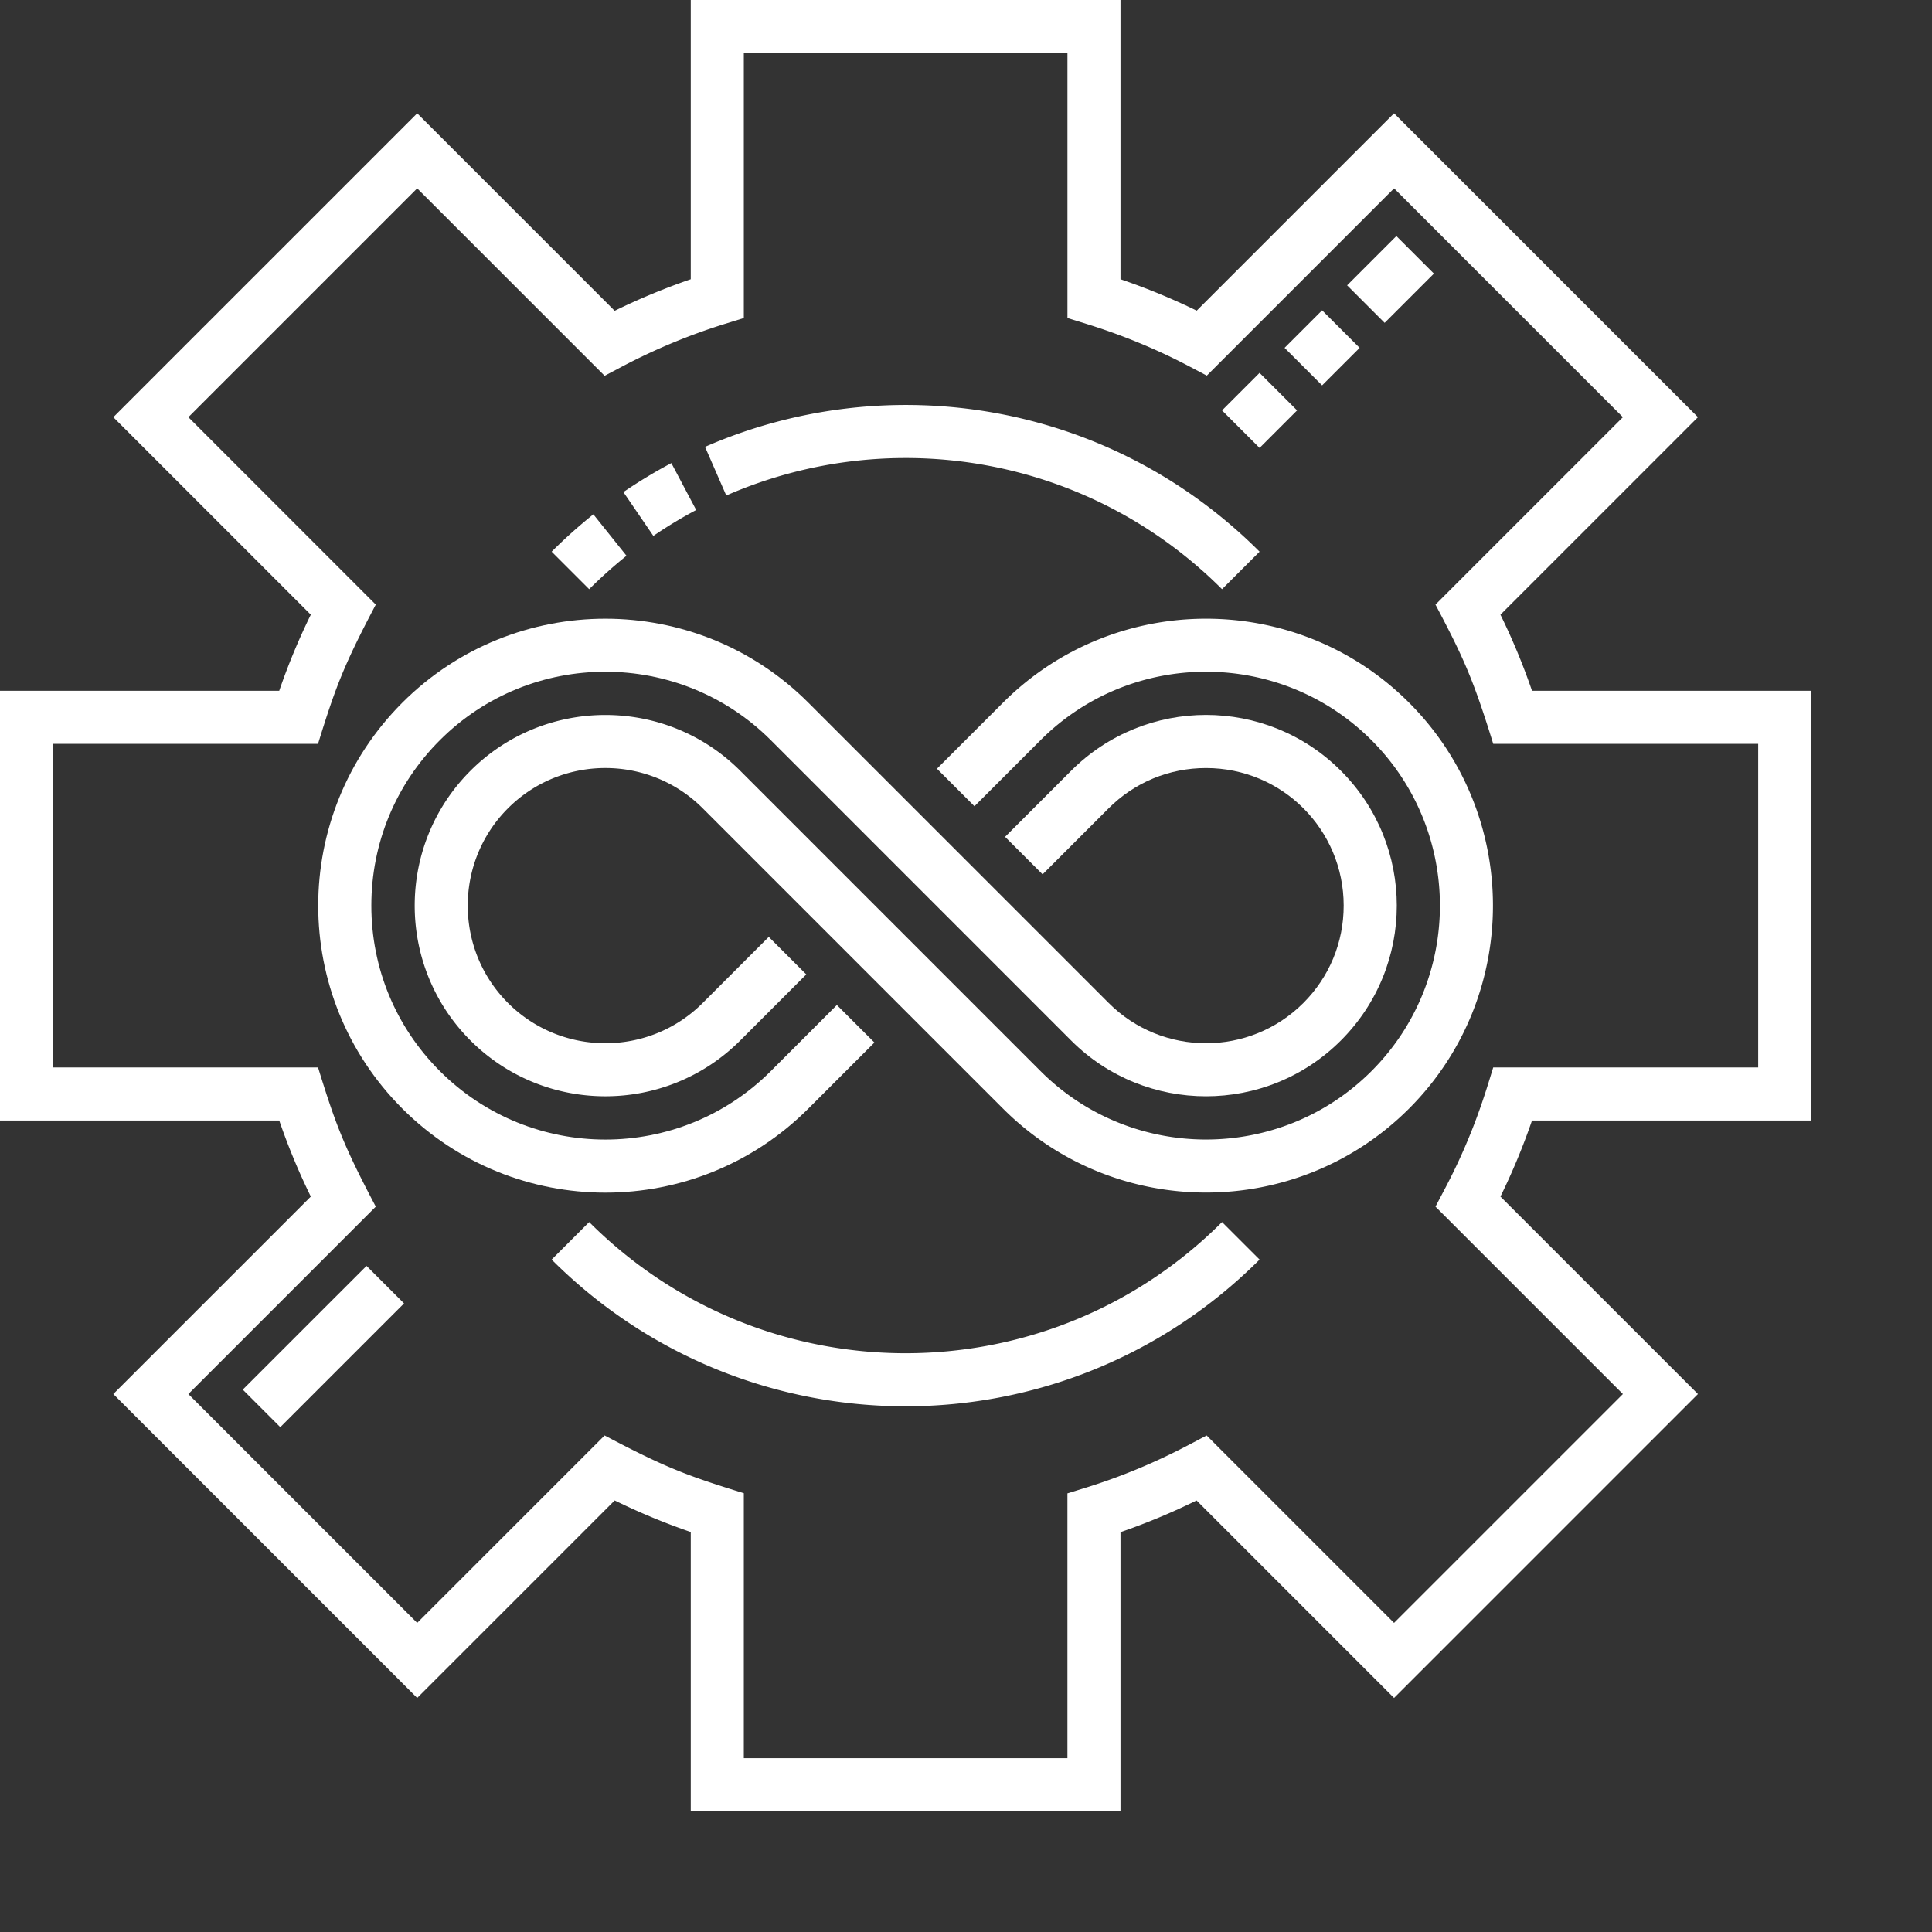
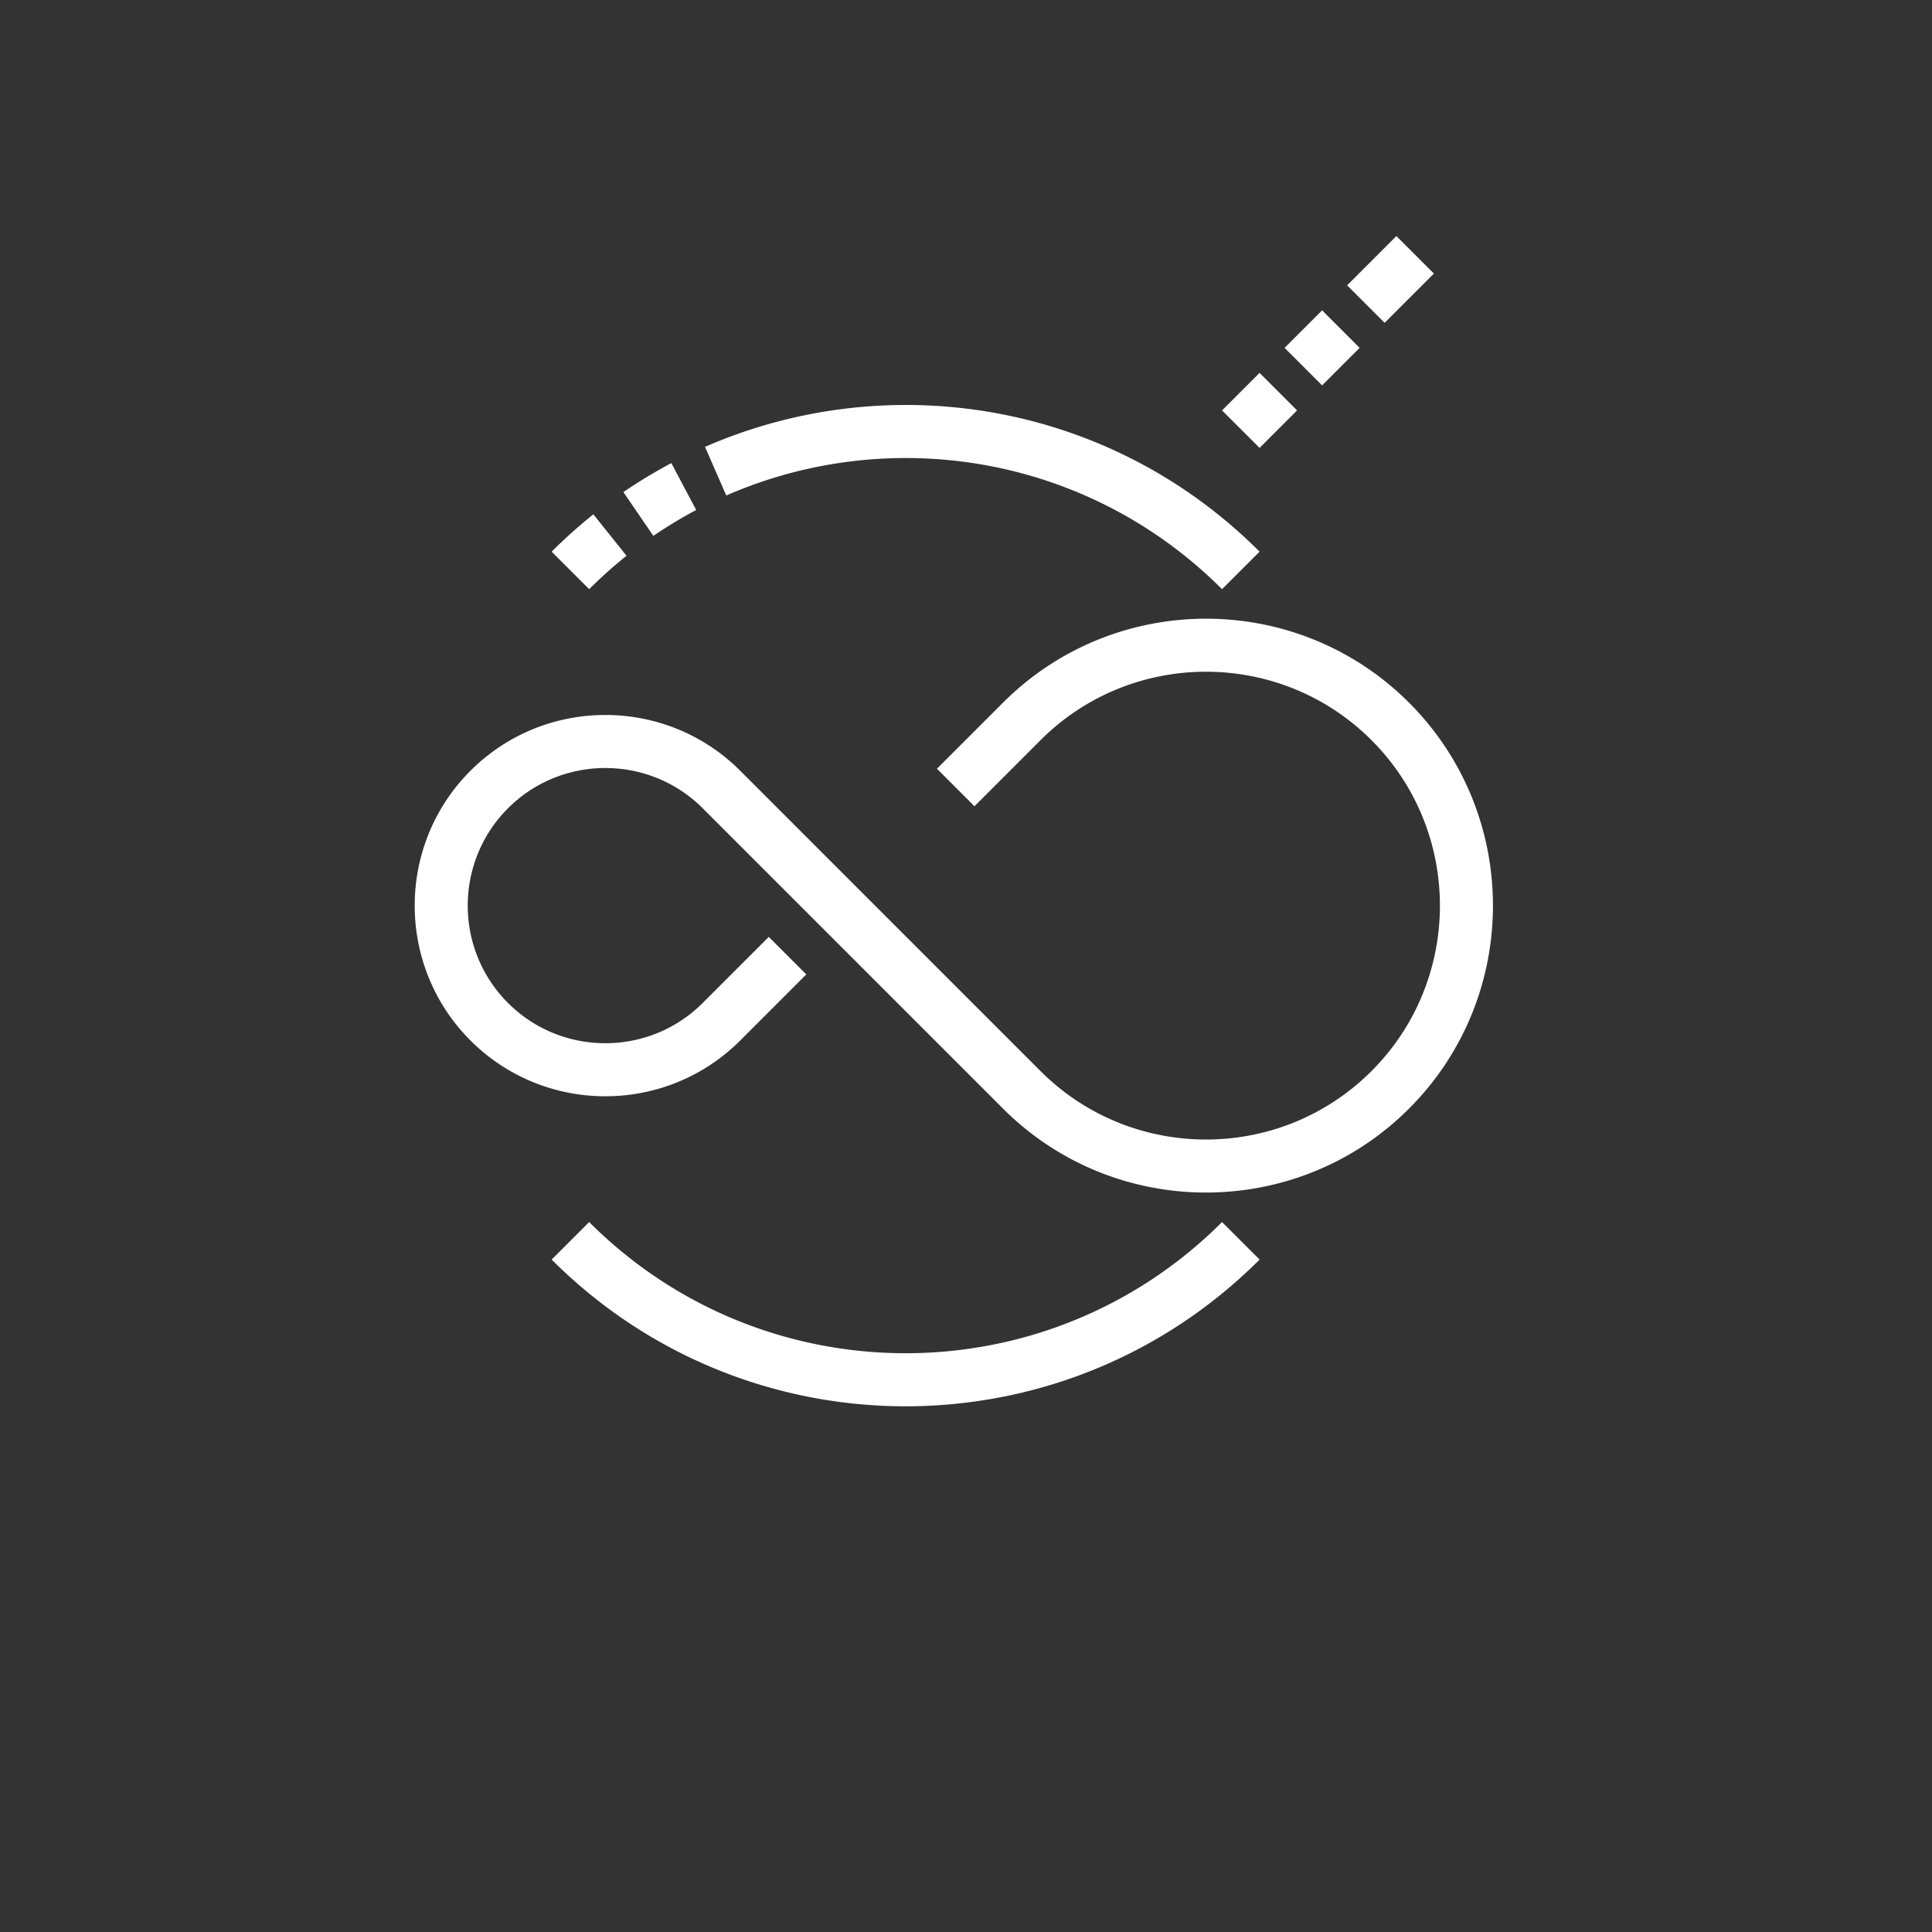
<svg xmlns="http://www.w3.org/2000/svg" version="1.1" width="512" height="512" x="0" y="0" viewBox="0 0 682.667 682.667" style="enable-background:new 0 0 512 512" xml:space="preserve" class="">
  <rect x="0" y="0" width="682.667" height="682.667" fill="#333333" stroke="none" />
  <g>
-     <path d="M640 395.922V244.078h-98.668a232.483 232.483 0 0 0-11.156-26.883l69.785-69.78L492.586 40.038l-69.73 69.73a233.237 233.237 0 0 0-26.934-11.105V0H244.078v98.668a234.277 234.277 0 0 0-26.883 11.156l-69.78-69.785L40.038 147.414l69.785 69.781a232.77 232.77 0 0 0-11.156 26.883H0v151.844h98.668a232.483 232.483 0 0 0 11.156 26.883l-69.785 69.78 107.375 107.376 69.781-69.785a233.58 233.58 0 0 0 26.883 11.156V640h151.844v-98.617a233.413 233.413 0 0 0 26.887-11.203l69.777 69.78L599.96 492.587l-69.785-69.781a232.77 232.77 0 0 0 11.156-26.883zm-66.555 96.664-80.86 80.86-66.222-66.227-6.12 3.226c-11.848 6.25-24.118 11.36-36.47 15.188l-6.601 2.043v93.574H262.828v-93.629c-19.992-6.191-27.508-8.965-49.191-20.402l-66.223 66.226-80.855-80.86 66.222-66.222c-11.453-21.715-14.21-29.195-20.402-49.191H18.75V262.828h93.625c6.137-19.8 8.918-27.418 20.406-49.191L66.56 147.414l80.855-80.86 66.223 66.227 6.12-3.226a214.998 214.998 0 0 1 36.47-15.137l6.601-2.043V18.75H377.18v93.625l6.593 2.043c12.782 3.96 25.07 9.035 36.532 15.082l6.117 3.227 66.172-66.172 80.851 80.86-66.222 66.222c9.918 18.793 13.277 26.168 20.402 49.191h93.625v114.344h-93.625c-2.707 8.746-6.969 23.723-17.18 43.07l-3.226 6.121zm0 0" fill="#ffffff" opacity="1" data-original="#000000" class="" />
-     <path d="m85.781 491.023 43.727-43.722 13.258 13.254-43.727 43.726zM285.625 391.723l23.352-23.348-13.266-13.258-23.344 23.352c-32.258 32.258-84.672 32.258-116.933 0-15.621-15.617-24.22-36.38-24.22-58.469 0-22.086 8.599-42.848 24.22-58.46 32.238-32.243 84.691-32.243 116.933-.009l106.117 106.13c26.282 26.277 69.04 26.277 95.313-.005 26.34-26.332 26.351-68.968 0-95.308-26.297-26.309-68.996-26.309-95.313-.004l-23.347 23.351 13.261 13.254 23.344-23.344c9.176-9.175 21.39-14.222 34.399-14.222 27 0 48.648 21.8 48.648 48.617 0 13-5.059 25.21-14.246 34.398-18.965 18.965-49.824 18.97-68.793 0l-106.125-106.12c-39.55-39.551-103.902-39.548-143.453 0-39.637 39.644-39.64 103.8 0 143.449 39.59 39.586 103.863 39.586 143.453-.004zm0 0" fill="#ffffff" opacity="1" data-original="#000000" class="" />
    <path d="M497.871 248.273c-39.55-39.546-103.902-39.546-143.453.004l-23.348 23.348 13.258 13.258 23.348-23.352c32.238-32.238 84.699-32.234 116.933 0 32.243 32.239 32.243 84.7 0 116.938-32.234 32.238-84.691 32.238-116.933 0L261.555 272.344c-26.282-26.281-69.035-26.281-95.313 0-26.277 26.281-26.277 69.031 0 95.312 26.278 26.281 69.035 26.281 95.313 0l23.347-23.351-13.257-13.254-23.348 23.347c-18.965 18.965-49.828 18.965-68.797 0-18.969-18.968-18.969-49.828 0-68.796 18.969-18.965 49.828-18.965 68.797 0l106.121 106.125c39.574 39.57 103.926 39.523 143.453 0 39.547-39.547 39.547-103.899 0-143.454zM208.184 431.813l-13.258 13.257c69.129 69.125 181.008 69.13 250.144 0l-13.265-13.257c-61.797 61.796-161.82 61.804-223.621 0zM445.07 158.273l-13.265-13.257 13.257-13.258 13.262 13.258zm22.094-22.097-13.262-13.262 13.262-13.258 13.258 13.266zm22.094-22.098L476 100.82l17.406-17.406 13.266 13.258zM431.805 208.188c-47.235-47.231-116.993-58.536-175.18-33.106l-7.508-17.184c64.473-28.168 142.621-16.293 195.953 37.032zm-223.621 0-13.258-13.258a179.706 179.706 0 0 1 14.738-13.192l11.711 14.637a163.2 163.2 0 0 0-13.191 11.813zm22.675-18.833-10.582-15.48a176.003 176.003 0 0 1 16.946-10.238L246 180.203a158.731 158.731 0 0 0-15.14 9.152zm0 0" fill="#ffffff" opacity="1" data-original="#000000" class="" />
  </g>
</svg>